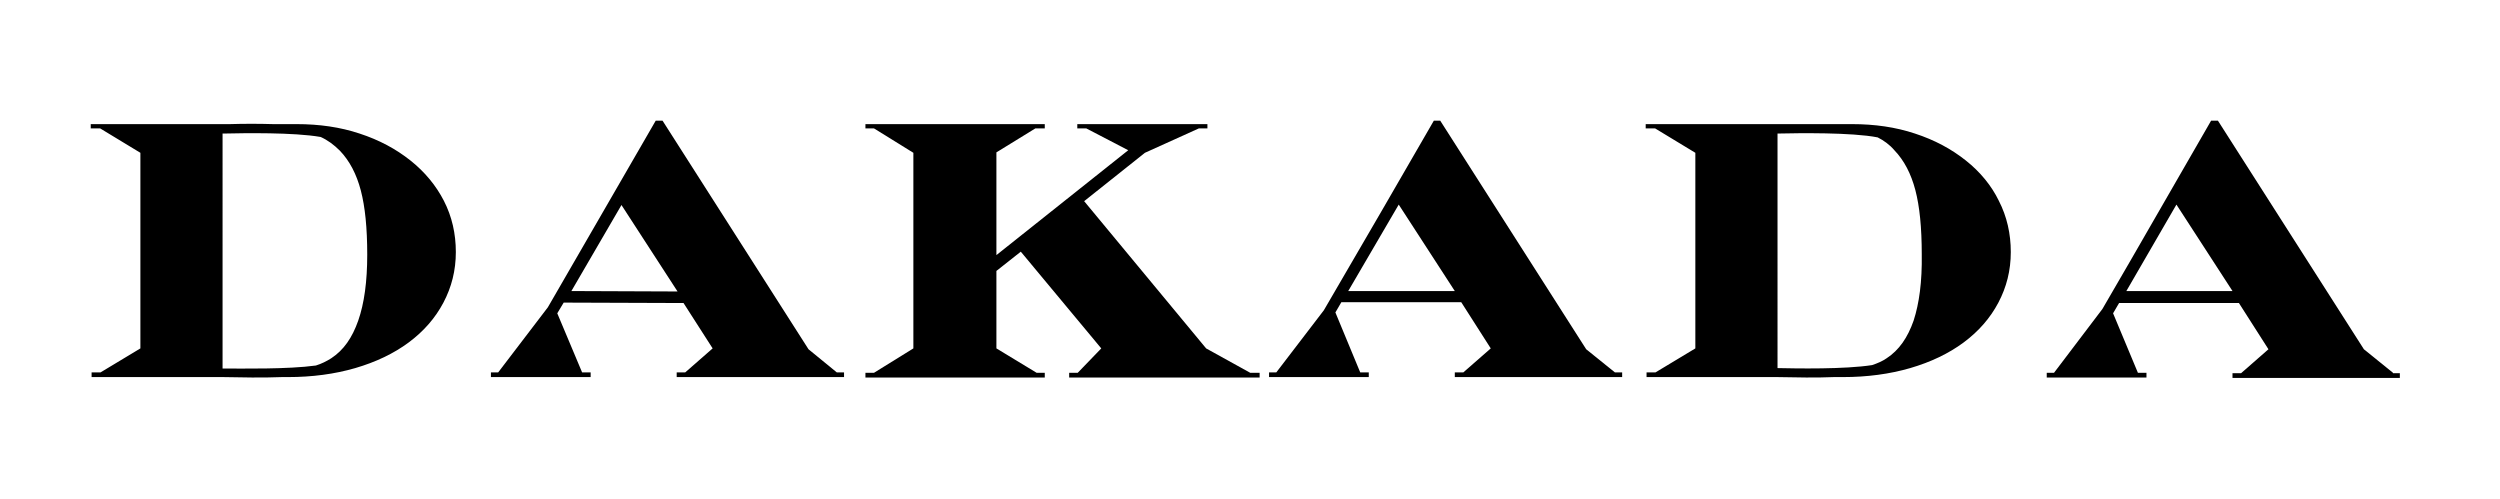
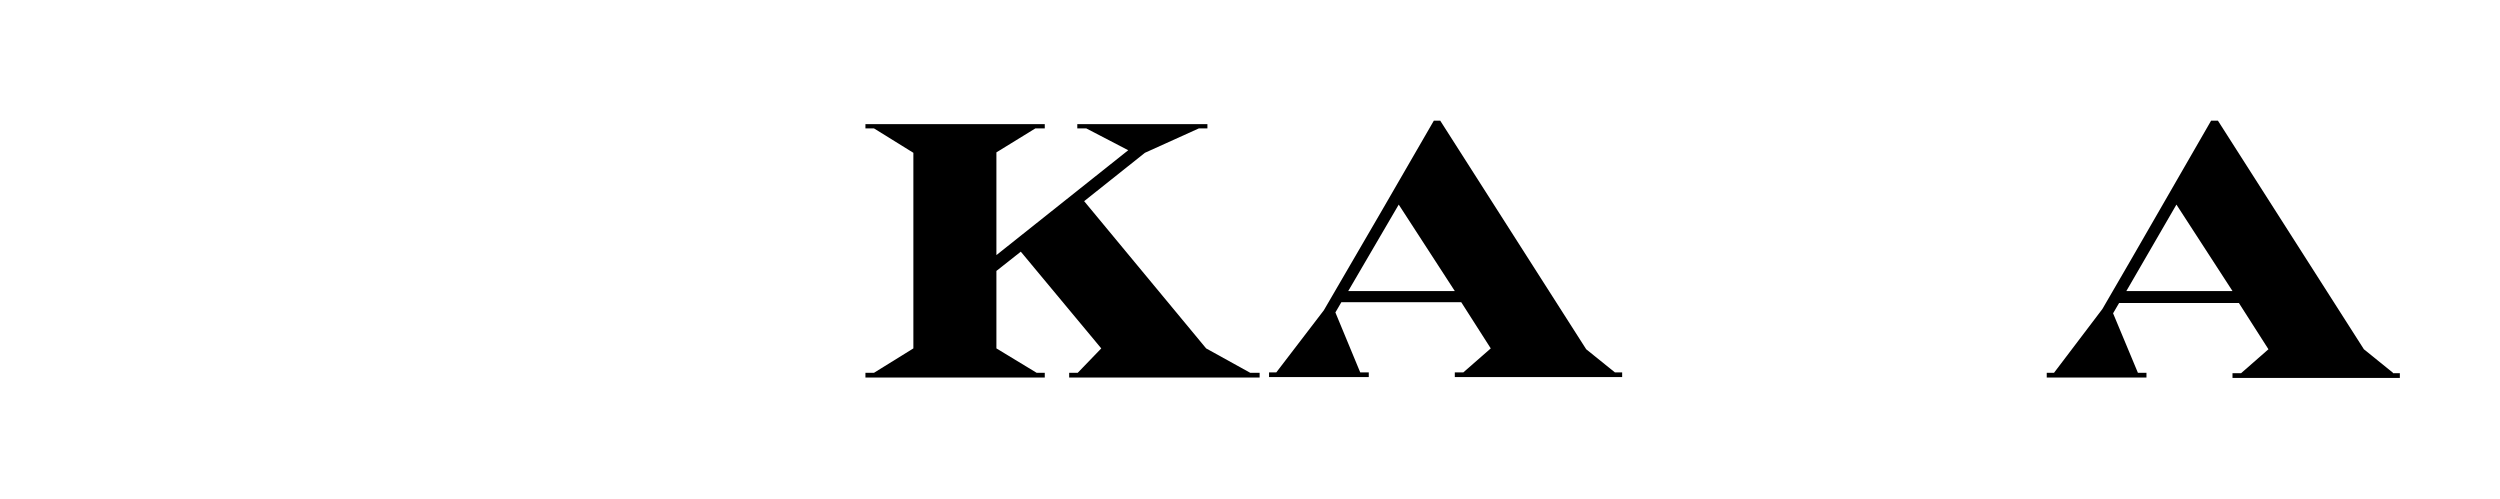
<svg xmlns="http://www.w3.org/2000/svg" version="1.1" id="Layer_1" x="0px" y="0px" width="584.1px" height="116.6px" viewBox="0 0 584.1 116.6" style="enable-background:new 0 0 584.1 116.6;" xml:space="preserve">
  <g>
-     <path d="M95.9,37.5c-3.4-2.7-7.3-4.8-11.9-6.3c-4.5-1.5-9.4-2.2-14.7-2.2h-5.5c-3.3-0.1-6.8-0.1-10.1,0H21.2V30h2.2l9.4,5.7v45.7   l-9.3,5.6h-2.1v1.1h28.8v0c0.4,0,1,0,1.9,0c2.2,0,4.5,0.1,6.8,0.1c2.4,0,4.8,0,7-0.1h1.4c5.6,0,10.9-0.7,15.7-2.1   c4.8-1.4,9-3.4,12.5-6c3.5-2.6,6.2-5.7,8.1-9.3c1.9-3.6,2.9-7.5,2.9-11.8c0-4.3-0.9-8.3-2.8-12C101.9,43.4,99.3,40.2,95.9,37.5z    M83.7,74.9c-1.4,4-3.4,6.9-6.3,8.8c-1.1,0.7-2.3,1.3-3.6,1.7c-6.5,0.9-17.4,0.7-21.6,0.7c-0.1,0-0.1,0-0.2,0V31.2   c0.2,0,0.3,0,0.5,0c4.4-0.1,16.1-0.3,22.4,0.8c1.6,0.7,3.1,1.8,4.5,3.2c2.3,2.4,3.9,5.5,4.9,9.3c1,3.8,1.5,8.8,1.5,15   C85.8,65.8,85.1,70.9,83.7,74.9z" />
-     <path d="M188.9,81.6l-34.1-53.4h-1.6l-25.2,43.6l-11.6,15.2h-1.7v1.1h23.3v-1.1h-2l-5.8-13.8l1.5-2.5l28,0.1l6.8,10.6l-6.4,5.6h-2   v1.1h39.1v-1.1h-1.7L188.9,81.6z M158.3,68.1L133.5,68l11.7-20.1L158.3,68.1z" />
    <polygon points="281.8,81.4 253.3,47 267.5,35.7 280.1,30 282.1,30 282.1,29 251.7,29 251.7,30 253.8,30 263.6,35.1 232.8,59.6    232.8,35.6 241.9,30 244.1,30 244.1,29 202.2,29 202.2,30 204.2,30 213.4,35.7 213.4,81.4 204.2,87.1 202.2,87.1 202.2,88.2    244.1,88.2 244.1,87.1 242.2,87.1 232.8,81.4 232.8,63.3 238.5,58.8 257.3,81.4 251.8,87.1 249.8,87.1 249.8,88.2 294.3,88.2    294.3,87.1 292.1,87.1  " />
    <path d="M370.6,81.6l-34.1-53.4H335l-12.2,21.1l-13.5,23.2l-11.1,14.5h-1.7v1.1h23.3v-1.1h-2l-5.8-14l1.4-2.4l28,0l6.9,10.8   l-6.4,5.6h-2v1.1h39.1v-1.1h-1.7L370.6,81.6z M339.9,68L315,68l11.8-20.2L339.9,68z" />
-     <path d="M459.3,37.5c-3.4-2.7-7.3-4.8-11.9-6.3c-4.5-1.5-9.4-2.2-14.7-2.2h-48.2V30h2.2l9.4,5.7v45.7l-9.3,5.6h-2.1v1.1h28.7   c0.4,0,1,0,1.8,0c2.2,0,4.5,0.1,6.8,0.1c2.2,0,4.4,0,6.5-0.1h2.1c5.6,0,10.9-0.7,15.7-2.1s9-3.4,12.5-6c3.5-2.6,6.2-5.7,8.1-9.3   c1.9-3.6,2.9-7.5,2.9-11.8c0-4.3-0.9-8.3-2.8-12C465.3,43.4,462.7,40.2,459.3,37.5z M447.1,74.9c-1.4,4-3.4,6.9-6.3,8.8   c-1,0.7-2.2,1.2-3.4,1.6c-6.4,1-17.7,0.8-22.1,0.7V31.2c0.1,0,0.1,0,0.2,0c4.6-0.1,17.1-0.3,23.2,0.9c1.4,0.7,2.8,1.7,3.9,3   c2.3,2.4,3.9,5.5,4.9,9.3c1,3.8,1.5,8.8,1.5,15C449.1,65.8,448.4,70.9,447.1,74.9z" />
    <path d="M559.1,87.1l-6.8-5.5l-34.1-53.4h-1.6L497.7,61l-6.5,11.2l-11.3,14.9h-1.7v1.1h23.3v-1.1h-2l-5.8-13.9l1.4-2.4l28,0   l6.9,10.8l-6.4,5.6h-2v1.1h39.1v-1.1H559.1z M521.6,68l-24.8,0l11.7-20.2L521.6,68z" />
  </g>
</svg>